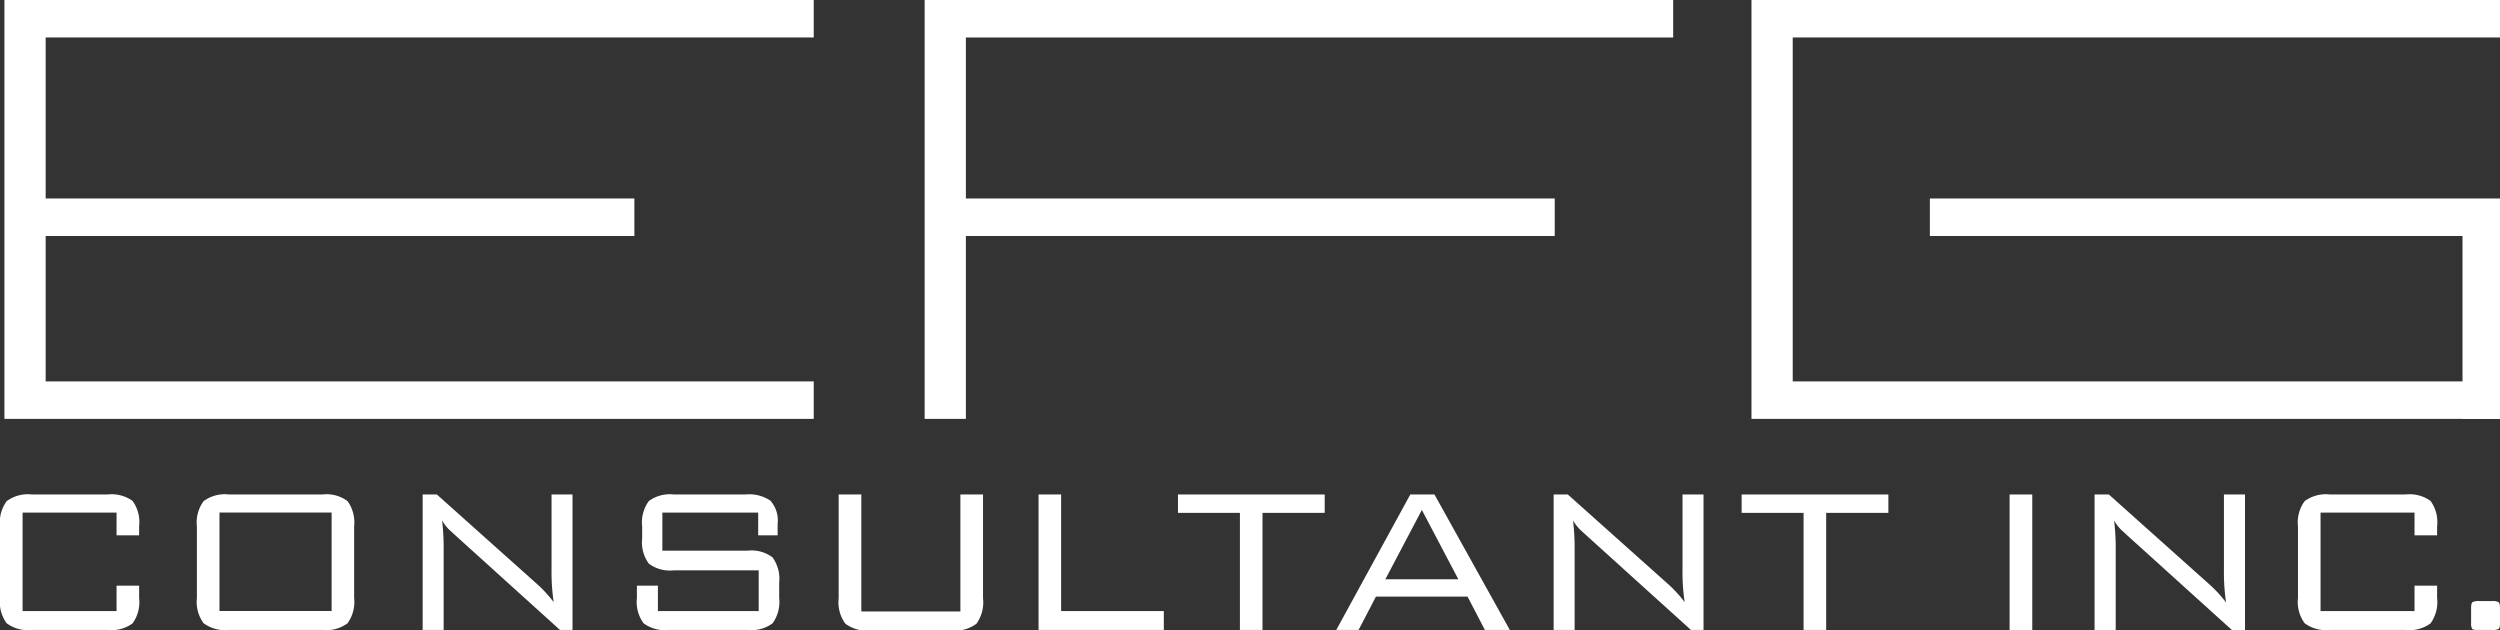
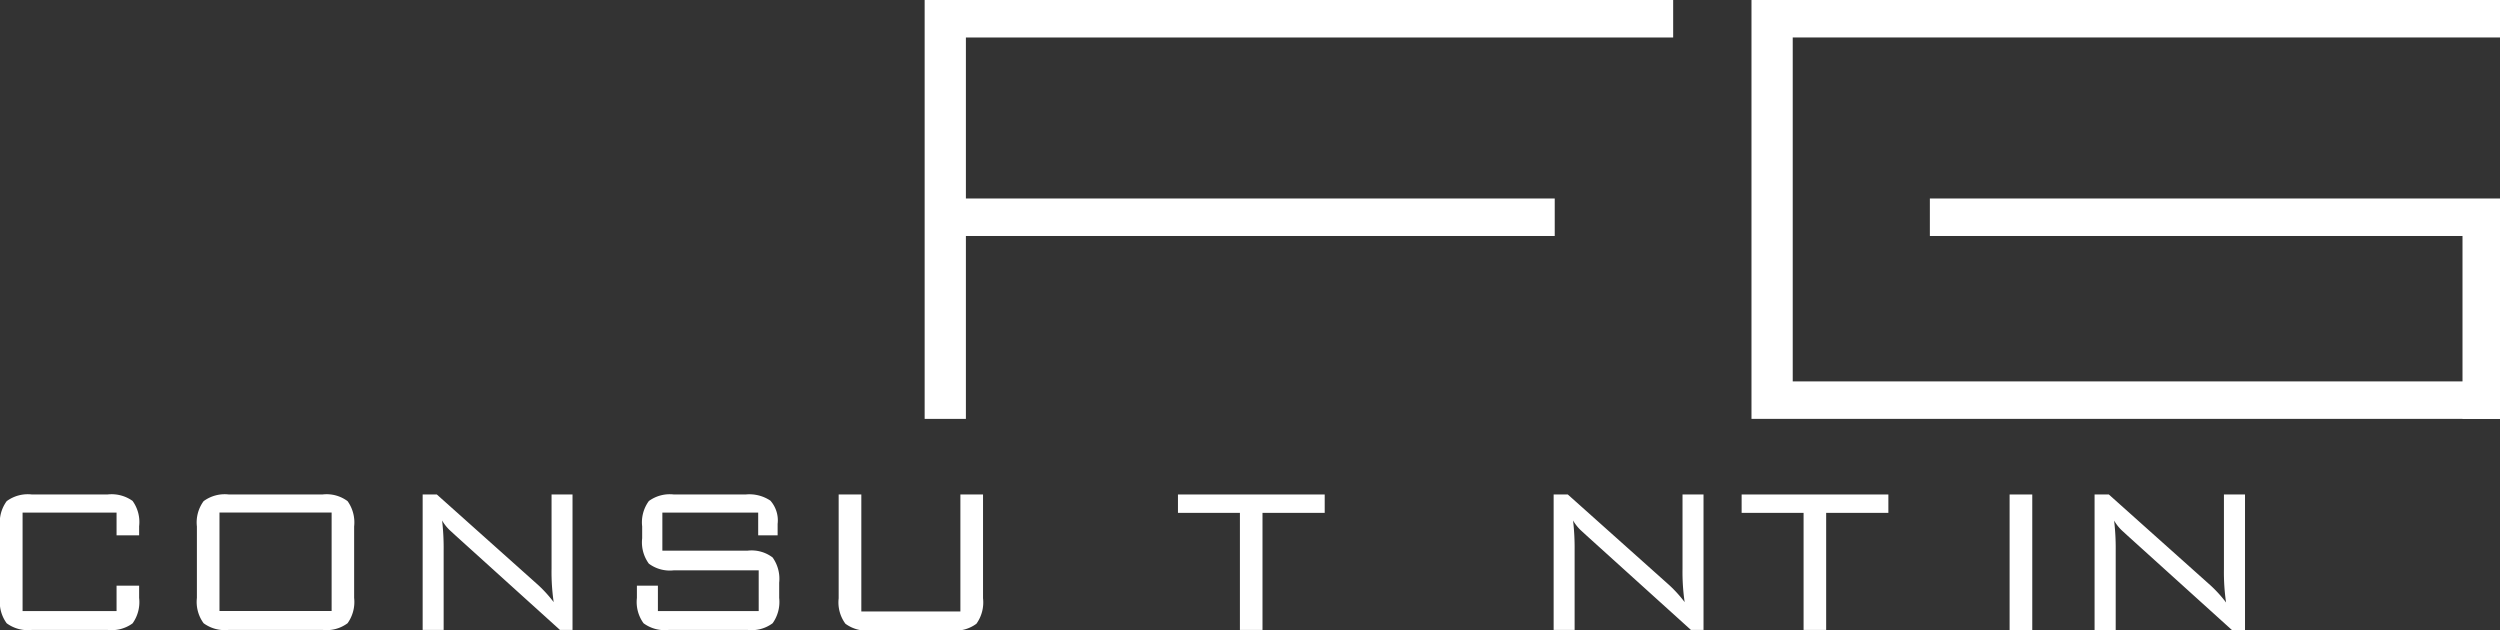
<svg xmlns="http://www.w3.org/2000/svg" viewBox="0 0 211.783 53.405">
  <rect x="0" y="0" width="211.783" height="53.405" fill="#333333" stroke="none" />
  <defs>
    <style>.cls-1{fill:#fff;}</style>
  </defs>
  <title>アセット 2</title>
  <g id="レイヤー_2" data-name="レイヤー 2">
    <g id="サイズのライン">
      <path class="cls-1" d="M9.874,43.423H1.913v8.34H9.874V49.611h1.912v1.04a3.088,3.088,0,0,1-.556,2.157,3.007,3.007,0,0,1-2.112.556H2.69A3.012,3.012,0,0,1,.567,52.8,3.055,3.055,0,0,1,0,50.651V44.6a3.052,3.052,0,0,1,.567-2.145,3.007,3.007,0,0,1,2.123-.568H9.118a3.047,3.047,0,0,1,2.112.547,3.053,3.053,0,0,1,.556,2.144v.772H9.874Z" />
-       <path class="cls-1" d="M204.542,43.423h-7.961v8.34h7.961V49.611h1.913v1.04a3.088,3.088,0,0,1-.557,2.157,3.007,3.007,0,0,1-2.112.556h-6.427a3.014,3.014,0,0,1-2.124-.567,3.055,3.055,0,0,1-.567-2.146V44.6a3.052,3.052,0,0,1,.567-2.145,3.008,3.008,0,0,1,2.124-.568h6.427a3.047,3.047,0,0,1,2.112.547,3.052,3.052,0,0,1,.557,2.144v.772h-1.913Z" />
      <path class="cls-1" d="M16.68,44.6a3.047,3.047,0,0,1,.568-2.145,3.017,3.017,0,0,1,2.128-.568h7.952a2.973,2.973,0,0,1,2.117.568A3.1,3.1,0,0,1,30,44.6v6.049a3.1,3.1,0,0,1-.556,2.146,2.978,2.978,0,0,1-2.117.567H19.376a3.022,3.022,0,0,1-2.128-.567,3.05,3.05,0,0,1-.568-2.146Zm1.913,7.161h9.5v-8.34h-9.5Z" />
      <path class="cls-1" d="M35.805,53.364V41.889h1.2l8.587,7.672a11,11,0,0,1,1.312,1.446,17.7,17.7,0,0,1-.18-2.825V41.889H48.5V53.364H47.437l-8.83-7.984c-.325-.3-.51-.467-.556-.511a3.775,3.775,0,0,1-.6-.778,19.909,19.909,0,0,1,.132,2.513v6.76Z" />
      <path class="cls-1" d="M64.228,43.423H56.111v3.225h7.227a2.932,2.932,0,0,1,2.113.578,3.107,3.107,0,0,1,.556,2.135v1.29a3.1,3.1,0,0,1-.556,2.146,2.97,2.97,0,0,1-2.113.567H56.645A3.017,3.017,0,0,1,54.52,52.8a3.056,3.056,0,0,1-.566-2.146v-1.04h1.779v2.152h8.539V48.316H57.066a2.971,2.971,0,0,1-2.1-.568A3.05,3.05,0,0,1,54.4,45.6v-1a3.05,3.05,0,0,1,.568-2.157,3.006,3.006,0,0,1,2.1-.556h6.117a3.2,3.2,0,0,1,2.078.525,2.523,2.523,0,0,1,.612,1.966v.972H64.228Z" />
-       <path class="cls-1" d="M87.979,53.364V41.889h1.912v9.874h8.7v1.6Z" />
      <path class="cls-1" d="M106.95,43.446v9.918h-1.913V43.446H99.789V41.889H112.22v1.557Z" />
-       <path class="cls-1" d="M113.2,53.364l6.271-11.475h2.046L127.9,53.364h-2.111l-1.469-2.824h-7.761l-1.468,2.824Zm4.158-4.292h6.183L120.45,43.2Z" />
      <path class="cls-1" d="M131.614,53.364V41.889h1.2l8.586,7.672a10.93,10.93,0,0,1,1.312,1.446,17.7,17.7,0,0,1-.18-2.825V41.889h1.779V53.364h-1.067l-8.829-7.984c-.326-.3-.511-.467-.556-.511a3.78,3.78,0,0,1-.6-.778,19.909,19.909,0,0,1,.132,2.513v6.76Z" />
      <path class="cls-1" d="M154.7,43.446v9.918h-1.913V43.446h-5.248V41.889h12.431v1.557Z" />
-       <path class="cls-1" d="M211.116,50.918a1.082,1.082,0,0,1,.544.089c.081.059.123.23.123.511v1.268q0,.4-.111.489a1.069,1.069,0,0,1-.556.089H209.78c-.193,0-.314-.037-.366-.111a.914.914,0,0,1-.079-.467V51.518c0-.281.042-.452.123-.511a1.086,1.086,0,0,1,.546-.089Z" />
      <path class="cls-1" d="M72.966,41.889V51.8h8.392v-9.91h1.918v8.794a3.106,3.106,0,0,1-.558,2.153,2.994,2.994,0,0,1-2.125.569H73.751a3.034,3.034,0,0,1-2.135-.569,3.059,3.059,0,0,1-.57-2.153V41.889Z" />
      <path class="cls-1" d="M170.24,53.405V41.889h1.92V53.405Z" />
      <path class="cls-1" d="M177.438,53.405V41.889h1.207l8.615,7.7a10.792,10.792,0,0,1,1.317,1.45,17.8,17.8,0,0,1-.18-2.834V41.889h1.785V53.405H189.11l-8.86-8.012c-.327-.3-.512-.469-.557-.513a3.784,3.784,0,0,1-.6-.782,19.827,19.827,0,0,1,.135,2.523v6.784Z" />
-       <path class="cls-1" d="M.374,0h68.56V3.176H3.868V16.815H53.74v3.176H3.868V32.309H68.934v3.176H.374Z" />
      <path class="cls-1" d="M148.374,0h63.409V3.176H151.868V32.309h59.915v3.176H148.374Z" />
      <path class="cls-1" d="M78.33,0h63.409V3.176H81.824V16.815h49.882v3.176H81.824V35.485H78.33Z" />
      <polyline class="cls-1" points="163.485 16.815 211.783 16.815 211.783 35.485 208.607 35.485 208.607 19.991 163.485 19.991" />
    </g>
  </g>
</svg>